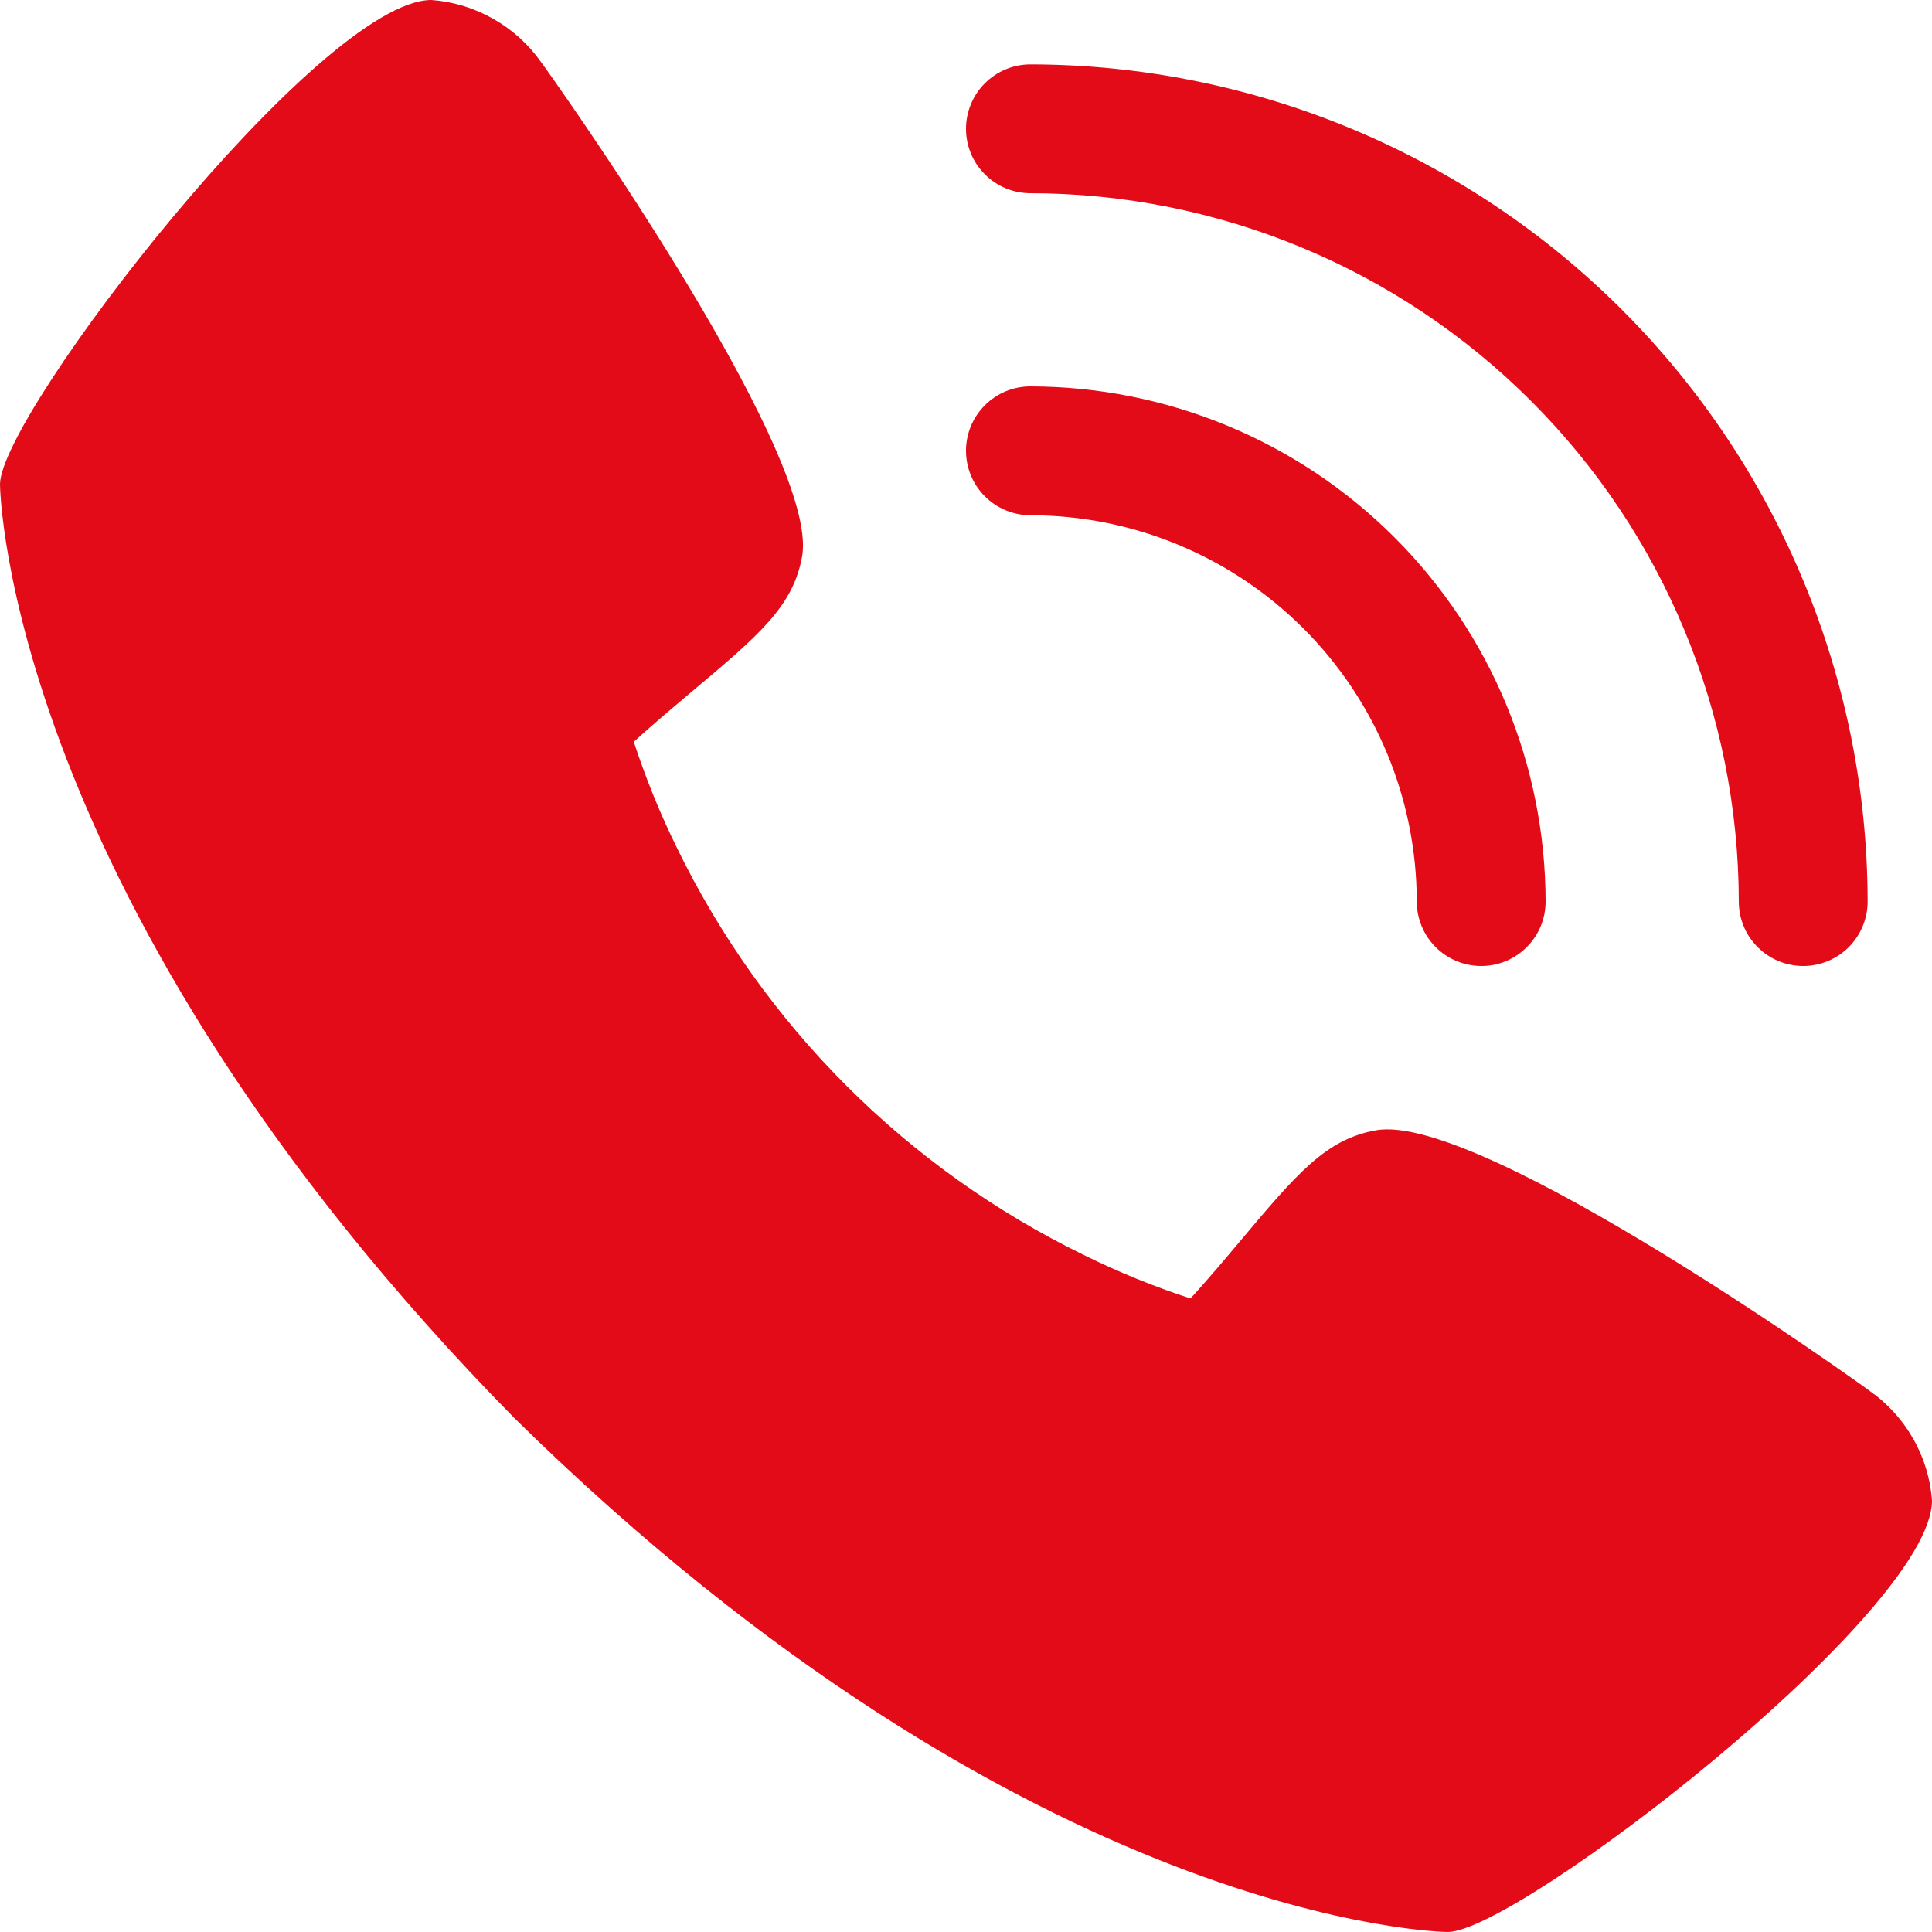
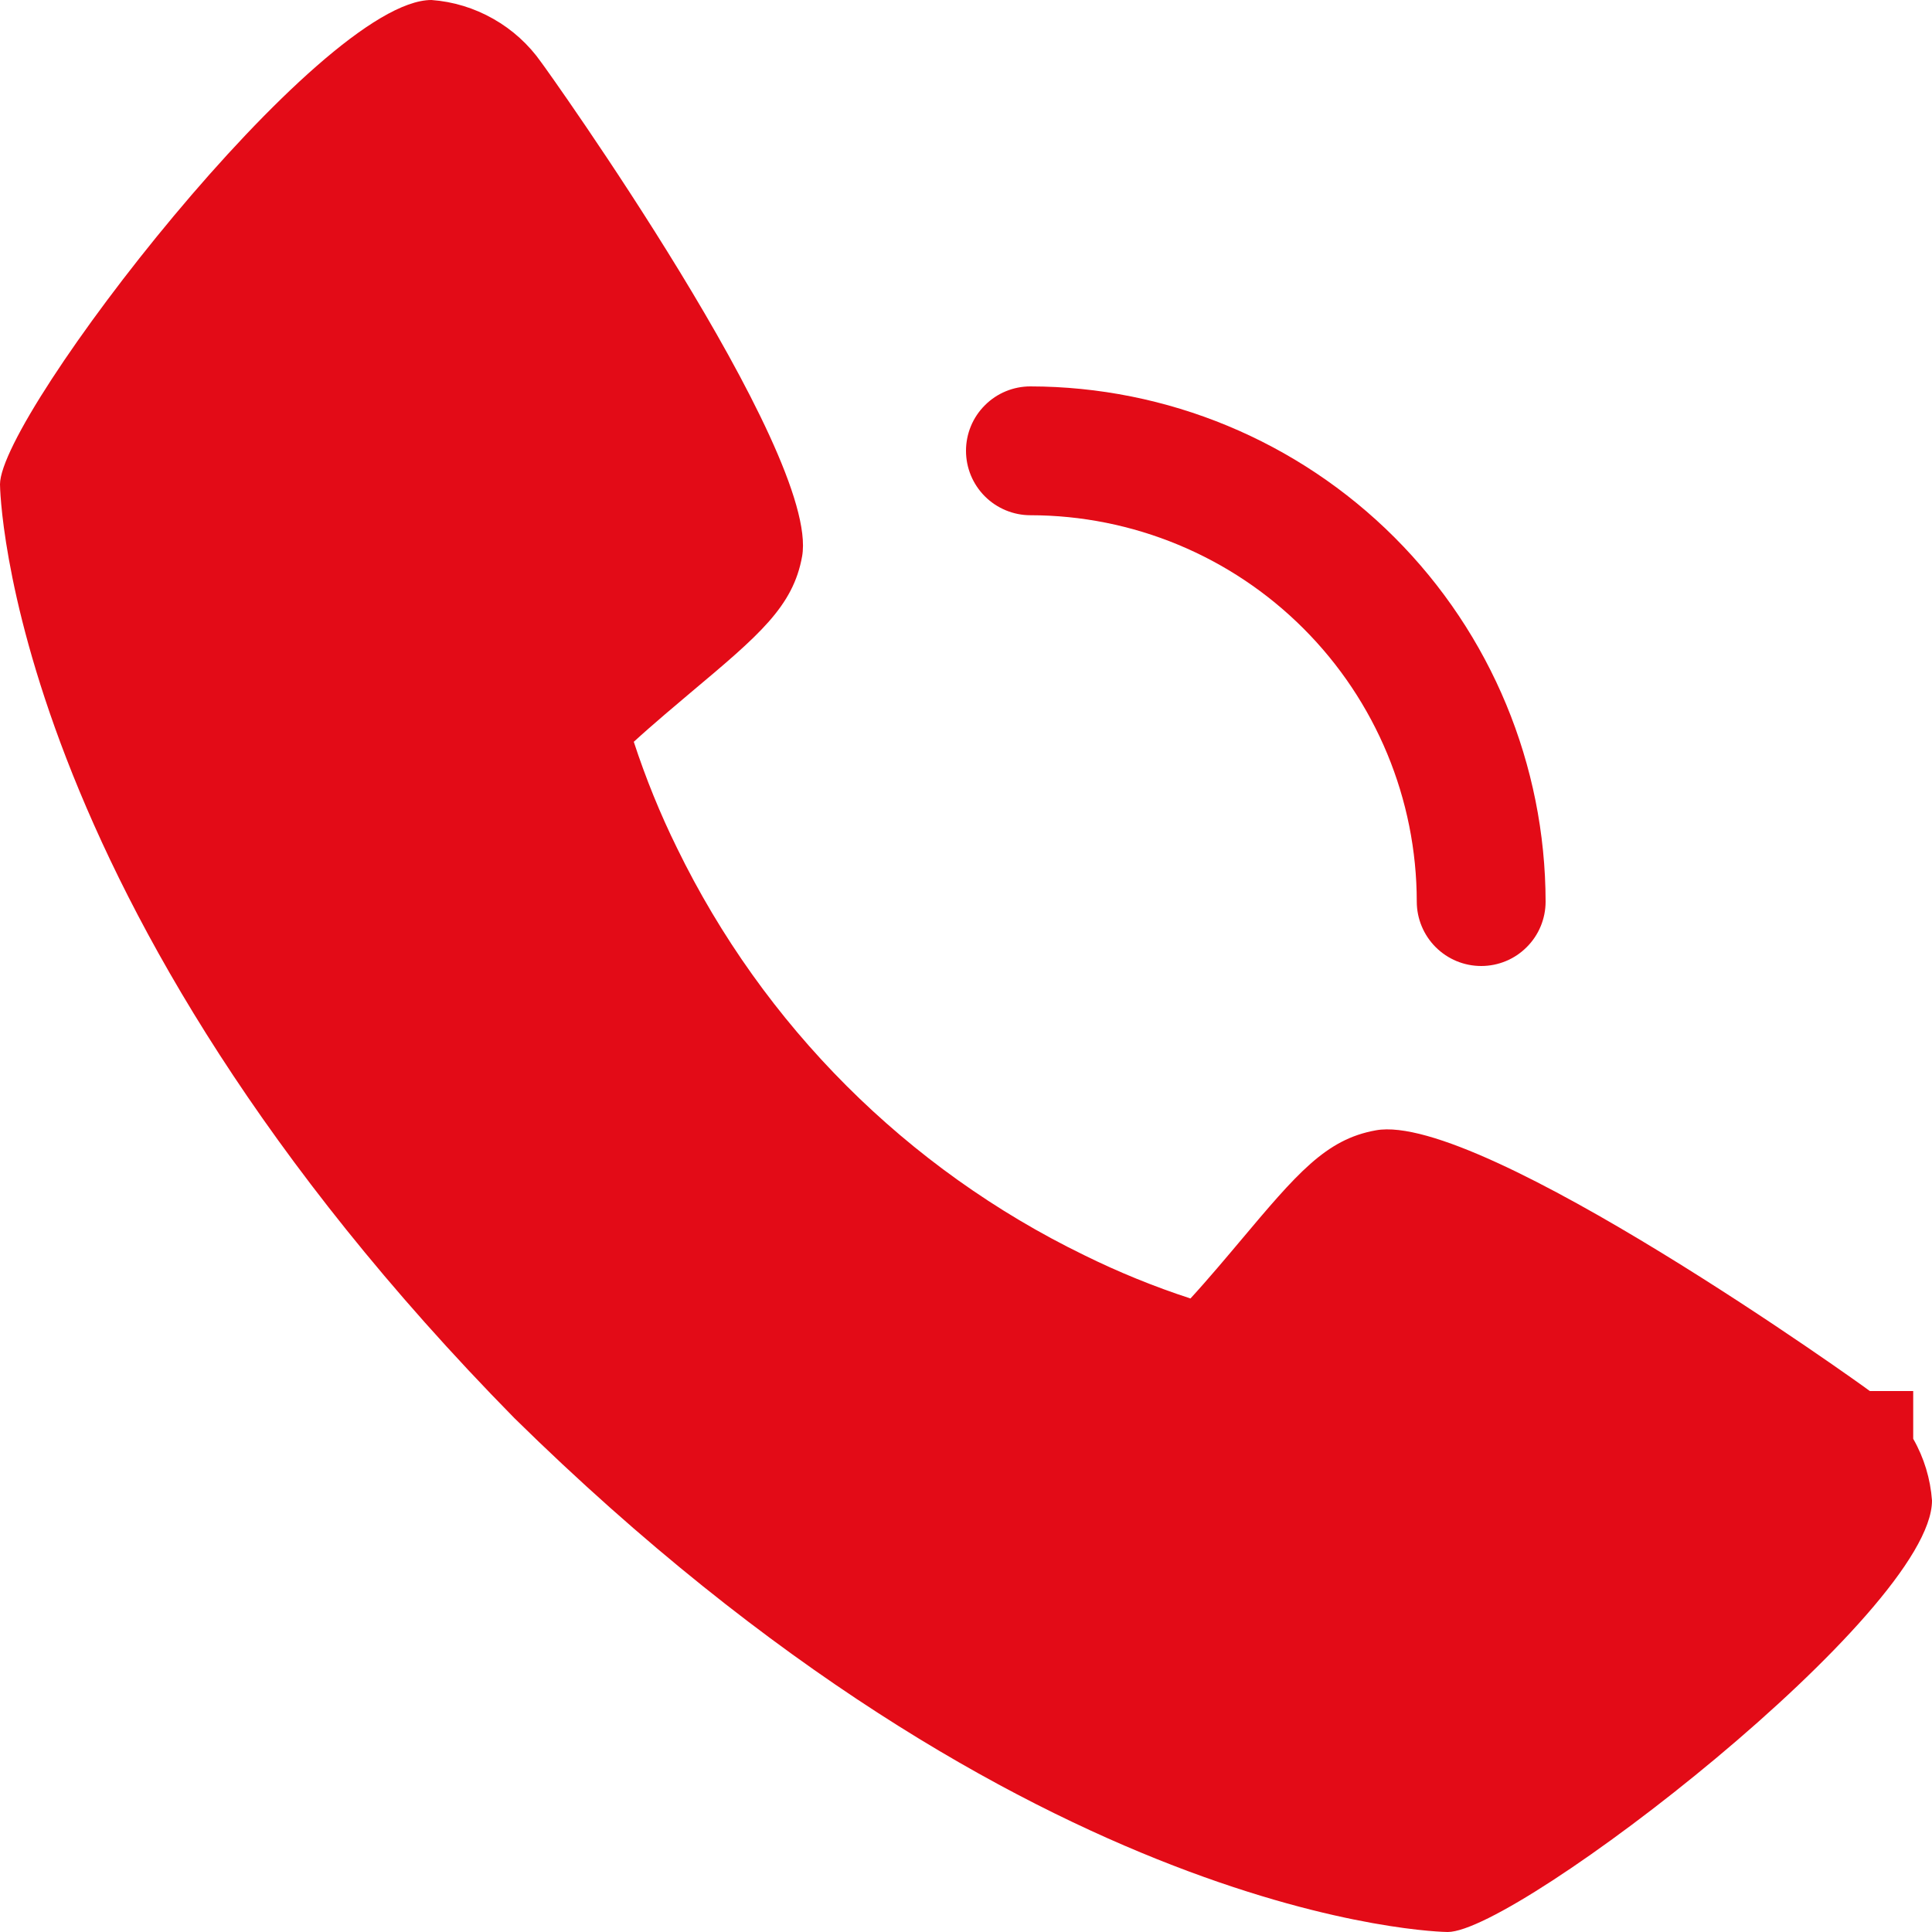
<svg xmlns="http://www.w3.org/2000/svg" width="22" height="22" viewBox="0 0 22 22" fill="none">
-   <path d="M21.292 15.84C21.254 15.807 16.862 12.654 15.668 12.871C15.096 12.973 14.769 13.363 14.113 14.143C14.007 14.269 13.754 14.571 13.556 14.786C13.142 14.651 12.737 14.486 12.346 14.293C10.326 13.31 8.694 11.678 7.71 9.658C7.517 9.267 7.353 8.862 7.217 8.447C7.433 8.249 7.735 7.996 7.864 7.887C8.642 7.234 9.032 6.907 9.134 6.334C9.341 5.146 6.197 0.75 6.164 0.711C6.021 0.507 5.835 0.338 5.618 0.215C5.402 0.092 5.161 0.018 4.913 0C3.639 0 0 4.72 0 5.515C0 5.562 0.067 10.258 5.858 16.149C11.743 21.933 16.438 22 16.485 22C17.279 22 22 18.361 22 17.087C21.982 16.839 21.909 16.599 21.786 16.384C21.664 16.168 21.495 15.982 21.292 15.84V15.84Z" fill="#E30B17" />
+   <path d="M21.292 15.84C21.254 15.807 16.862 12.654 15.668 12.871C15.096 12.973 14.769 13.363 14.113 14.143C14.007 14.269 13.754 14.571 13.556 14.786C13.142 14.651 12.737 14.486 12.346 14.293C10.326 13.31 8.694 11.678 7.71 9.658C7.517 9.267 7.353 8.862 7.217 8.447C7.433 8.249 7.735 7.996 7.864 7.887C8.642 7.234 9.032 6.907 9.134 6.334C9.341 5.146 6.197 0.75 6.164 0.711C6.021 0.507 5.835 0.338 5.618 0.215C5.402 0.092 5.161 0.018 4.913 0C3.639 0 0 4.72 0 5.515C0 5.562 0.067 10.258 5.858 16.149C11.743 21.933 16.438 22 16.485 22C17.279 22 22 18.361 22 17.087C21.982 16.839 21.909 16.599 21.786 16.384V15.84Z" fill="#E30B17" />
  <path d="M11.733 5.867C12.9 5.868 14.018 6.332 14.843 7.157C15.668 7.982 16.132 9.1 16.133 10.267C16.133 10.461 16.211 10.648 16.348 10.785C16.486 10.923 16.672 11 16.867 11C17.061 11 17.248 10.923 17.385 10.785C17.523 10.648 17.6 10.461 17.6 10.267C17.598 8.711 16.98 7.22 15.88 6.12C14.78 5.02 13.289 4.402 11.733 4.4C11.539 4.4 11.352 4.477 11.215 4.615C11.077 4.752 11 4.939 11 5.133C11 5.328 11.077 5.514 11.215 5.652C11.352 5.789 11.539 5.867 11.733 5.867Z" fill="#E30B17" />
-   <path d="M11.733 2.2C13.872 2.203 15.922 3.053 17.434 4.566C18.947 6.078 19.797 8.128 19.8 10.267C19.8 10.461 19.877 10.648 20.015 10.785C20.152 10.923 20.339 11 20.533 11C20.728 11 20.914 10.923 21.052 10.785C21.189 10.648 21.267 10.461 21.267 10.267C21.264 7.739 20.258 5.316 18.471 3.529C16.684 1.742 14.261 0.736 11.733 0.733C11.539 0.733 11.352 0.811 11.215 0.948C11.077 1.086 11 1.272 11 1.467C11 1.661 11.077 1.848 11.215 1.985C11.352 2.123 11.539 2.2 11.733 2.2Z" fill="#E30B17" />
</svg>